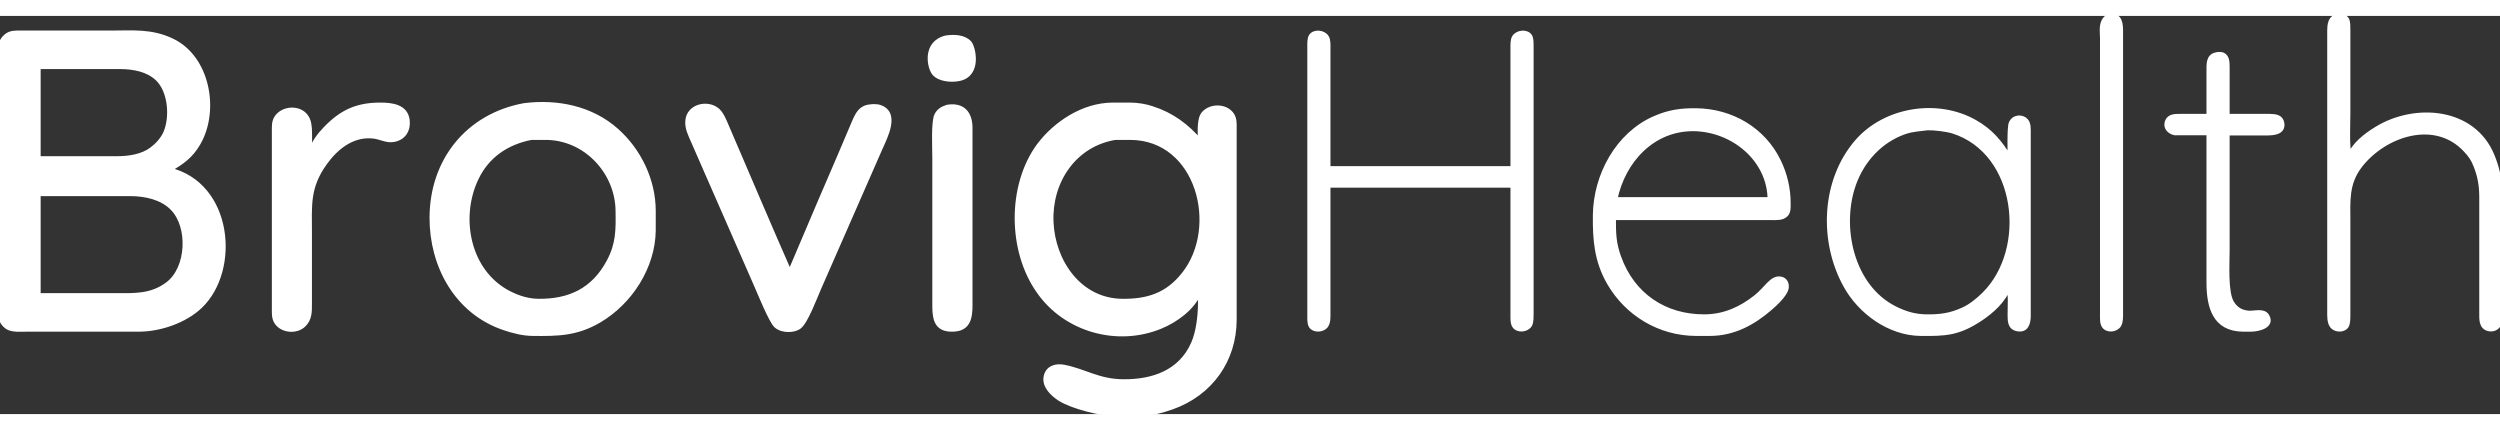
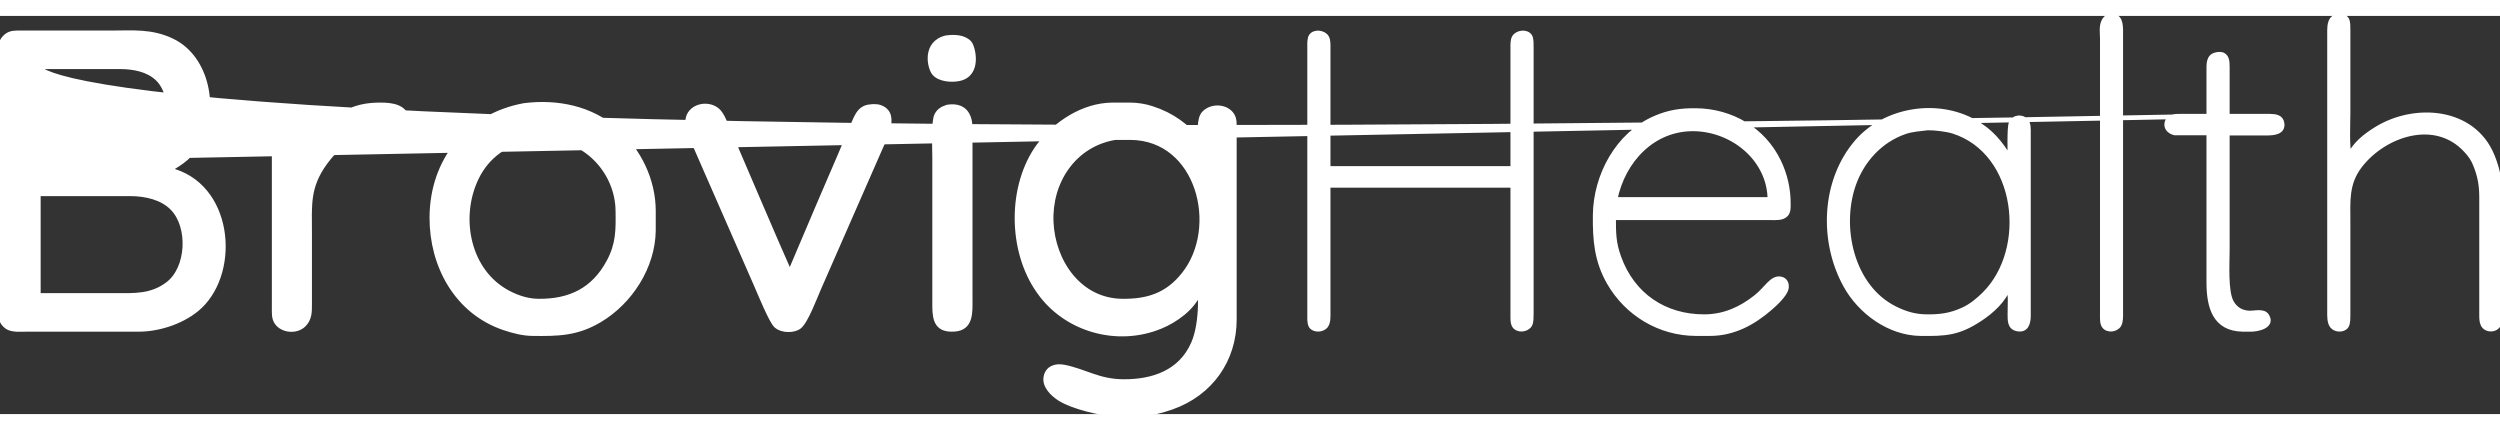
<svg xmlns="http://www.w3.org/2000/svg" width="250" height="100%" viewBox="0 0 270 43">
  <rect x="0" y="0" width="270" height="43" fill="#333333" stroke="none" />
-   <path id="Selection" fill="white" stroke="white" stroke-width="0.5" d="M 227.53,0.16            C 226.85,0.76 227.05,1.59 227.05,2.44              227.05,2.44 227.05,8.23 227.05,8.23              227.05,8.23 227.05,32.17 227.05,32.17              227.05,32.55 227.01,33.17 227.23,33.48              227.60,34.02 228.54,33.91 228.86,33.37              229.07,33.01 229.04,32.43 229.04,32.02              229.04,32.02 229.04,7.78 229.04,7.78              229.04,7.78 229.04,1.52 229.04,1.52              229.03,0.47 228.76,-0.26 227.53,0.16 Z            M 253.74,15.10            C 253.46,14.12 253.59,11.66 253.59,10.52              253.59,10.52 253.59,1.52 253.59,1.52              253.58,1.19 253.62,0.63 253.43,0.35              253.11,-0.13 252.22,-0.08 251.88,0.35              251.55,0.76 251.59,1.49 251.59,1.98              251.59,1.98 251.59,31.87 251.59,31.87              251.59,32.36 251.55,33.10 251.88,33.50              252.22,33.93 253.08,33.98 253.41,33.50              253.62,33.18 253.58,32.55 253.59,32.17              253.59,32.17 253.59,22.26 253.59,22.26              253.59,19.99 253.40,18.09 254.89,16.16              257.53,12.76 263.01,10.93 266.30,14.49              266.81,15.03 267.11,15.47 267.38,16.16              267.84,17.32 268.00,18.29 268.01,19.52              268.01,19.52 268.01,32.02 268.01,32.02              268.01,32.69 267.93,33.61 268.78,33.80              269.34,33.92 269.81,33.63 269.98,33.09              269.98,33.09 269.98,29.43 269.98,29.43              269.98,29.43 269.98,21.80 269.98,21.80              270.00,19.23 270.18,17.58 269.16,15.10              267.11,10.10 260.80,9.65 256.65,12.21              255.49,12.93 254.32,13.82 253.74,15.10 Z            M 18.26,16.62            C 19.65,15.79 20.59,15.18 21.43,13.72              23.45,10.20 22.45,4.51 18.56,2.67              16.32,1.61 14.35,1.83 11.97,1.83              11.97,1.83 2.30,1.83 2.30,1.83              1.70,1.83 1.14,1.78 0.65,2.20              0.08,2.68 0.01,3.28 0.00,3.96              0.00,3.96 0.00,8.69 0.00,8.69              0.00,8.69 0.00,31.41 0.00,31.41              0.00,32.25 0.00,33.06 0.78,33.59              1.31,33.95 2.28,33.85 2.91,33.85              2.91,33.85 7.82,33.85 7.82,33.85              7.82,33.85 12.58,33.85 12.58,33.85              12.58,33.85 15.03,33.85 15.03,33.85              17.30,33.84 19.95,32.93 21.60,31.37              25.74,27.45 24.90,18.17 18.26,16.62 Z            M 143.44,18.30            C 143.44,18.30 163.38,18.30 163.38,18.30              163.38,18.30 163.38,32.17 163.38,32.17              163.38,32.55 163.34,33.17 163.56,33.48              163.93,34.02 164.90,33.91 165.22,33.37              165.40,33.06 165.37,32.53 165.38,32.17              165.38,32.17 165.38,3.35 165.38,3.35              165.37,3.02 165.41,2.46 165.22,2.18              164.85,1.64 163.85,1.78 163.54,2.31              163.35,2.62 163.38,3.15 163.38,3.51              163.38,3.51 163.38,16.47 163.38,16.47              163.38,16.47 143.44,16.47 143.44,16.47              143.44,16.47 143.44,3.51 143.44,3.51              143.44,3.15 143.47,2.62 143.28,2.31              142.97,1.78 141.97,1.64 141.60,2.18              141.41,2.46 141.44,3.02 141.44,3.35              141.44,3.35 141.44,32.33 141.44,32.33              141.44,32.66 141.41,33.22 141.60,33.50              141.93,33.99 142.82,33.92 143.17,33.50              143.48,33.12 143.44,32.48 143.44,32.02              143.44,32.02 143.44,18.30 143.44,18.30 Z            M 102.17,2.36            C 99.80,2.94 100.39,5.60 100.90,6.19              101.47,6.86 102.74,6.95 103.55,6.79              105.86,6.34 105.09,3.36 104.71,2.93              104.11,2.25 103.00,2.24 102.17,2.36 Z            M 238.55,10.83            C 238.55,10.83 235.48,10.83 235.48,10.83              234.93,10.83 234.26,10.81 234.05,11.44              233.84,12.05 234.30,12.51 234.87,12.64              234.87,12.64 238.55,12.64 238.55,12.64              238.55,12.64 238.55,28.82 238.55,28.82              238.56,31.38 239.16,33.81 242.23,33.85              242.23,33.85 243.15,33.85 243.15,33.85              243.88,33.84 245.53,33.48 244.81,32.37              244.46,31.83 243.54,32.09 243.00,32.09              242.13,32.07 241.46,31.71 241.02,30.95              240.35,29.81 240.55,26.72 240.55,25.31              240.55,25.31 240.55,12.66 240.55,12.66              240.55,12.66 244.84,12.66 244.84,12.66              245.53,12.65 246.61,12.59 246.46,11.59              246.36,10.90 245.72,10.84 245.15,10.83              245.15,10.83 240.55,10.83 240.55,10.83              240.55,10.83 240.55,5.49 240.55,5.49              240.54,5.02 240.56,4.43 240.05,4.19              239.86,4.12 239.53,4.12 239.32,4.19              238.48,4.37 238.55,5.26 238.55,5.95              238.55,5.95 238.55,10.83 238.55,10.83 Z            M 4.14,15.40            C 4.14,15.40 4.14,5.49 4.14,5.49              4.14,5.49 13.04,5.49 13.04,5.49              14.42,5.50 15.96,5.78 17.00,6.76              18.41,8.08 18.63,10.96 17.87,12.66              17.57,13.33 17.00,13.96 16.41,14.40              15.41,15.17 13.97,15.39 12.73,15.40              12.73,15.40 4.14,15.40 4.14,15.40 Z            M 33.60,14.64            C 33.24,13.40 33.75,11.80 33.03,10.84              32.28,9.84 30.55,9.96 29.87,10.99              29.57,11.45 29.61,11.97 29.61,12.50              29.61,12.50 29.61,31.56 29.61,31.56              29.61,32.09 29.57,32.62 29.87,33.08              30.49,34.01 32.01,34.13 32.80,33.36              33.45,32.72 33.44,31.95 33.44,31.11              33.44,31.11 33.44,23.48 33.44,23.48              33.44,20.45 33.19,18.51 35.10,15.86              36.26,14.24 37.95,12.87 40.04,12.97              41.13,13.02 41.61,13.50 42.49,13.37              43.57,13.20 44.12,12.33 44.00,11.28              43.83,9.79 42.32,9.61 41.11,9.61              38.58,9.60 36.90,10.36 35.14,12.20              34.46,12.90 33.87,13.69 33.60,14.64 Z            M 56.61,9.67            C 50.48,10.80 46.65,15.68 46.64,21.80              46.63,26.97 49.32,31.97 54.46,33.70              55.45,34.03 56.48,34.30 57.53,34.31              60.25,34.34 62.29,34.32 64.74,32.87              68.08,30.89 70.52,27.10 70.57,23.18              70.57,23.18 70.57,21.04 70.57,21.04              70.56,17.76 69.03,14.56 66.58,12.38              63.85,9.95 60.17,9.22 56.61,9.67 Z            M 129.48,29.89            C 129.63,30.42 129.64,30.71 129.63,31.26              129.60,32.56 129.41,34.18 128.88,35.38              127.51,38.50 124.51,39.51 121.35,39.49              118.62,39.48 117.23,38.38 114.90,37.92              114.01,37.74 113.10,38.03 112.95,39.04              112.80,40.00 113.70,40.85 114.44,41.33              115.79,42.20 118.96,42.98 120.58,43.00              122.98,43.03 124.23,43.08 126.56,42.26              130.74,40.78 133.31,37.17 133.31,32.78              133.31,32.78 133.31,12.20 133.31,12.20              133.31,11.67 133.35,11.14 133.05,10.68              132.38,9.70 130.77,9.68 130.00,10.55              129.45,11.19 129.63,12.74 129.63,13.57              128.15,11.88 126.59,10.69 124.41,9.99              123.68,9.75 122.89,9.62 122.11,9.61              122.11,9.61 120.12,9.61 120.12,9.61              117.00,9.64 114.01,11.59 112.18,14.03              109.03,18.36 109.08,25.35 112.18,29.73              115.05,33.88 120.65,35.48 125.34,33.54              126.95,32.88 128.83,31.54 129.48,29.89 Z            M 85.30,27.75            C 85.30,27.75 83.70,24.09 83.70,24.09              83.70,24.09 81.86,19.82 81.86,19.82              81.86,19.82 79.77,14.94 79.77,14.94              79.77,14.94 78.46,11.89 78.46,11.89              78.22,11.33 77.92,10.55 77.44,10.16              76.35,9.29 74.41,9.78 74.27,11.28              74.18,12.12 74.57,12.83 74.89,13.57              74.89,13.57 76.36,16.93 76.36,16.93              76.36,16.93 81.70,29.12 81.70,29.12              82.06,29.94 83.30,32.99 83.82,33.45              84.17,33.76 84.68,33.89 85.14,33.89              85.54,33.89 85.99,33.81 86.32,33.56              87.03,33.03 88.02,30.36 88.43,29.43              88.43,29.43 95.05,14.33 95.05,14.33              95.60,13.08 97.08,10.34 94.81,9.80              94.58,9.77 94.27,9.76 94.04,9.80              92.98,9.87 92.65,10.56 92.26,11.44              92.26,11.44 90.64,15.25 90.64,15.25              90.64,15.25 88.54,20.13 88.54,20.13              88.54,20.13 85.30,27.75 85.30,27.75 Z            M 102.32,9.84            C 101.81,10.02 101.45,10.18 101.17,10.69              100.79,11.37 100.94,14.31 100.94,15.25              100.94,15.25 100.94,31.41 100.94,31.41              100.95,32.95 101.27,33.97 103.09,33.84              104.91,33.72 104.78,31.97 104.78,30.65              104.78,30.65 104.78,28.67 104.78,28.67              104.78,28.67 104.78,12.05 104.78,12.05              104.76,10.48 103.95,9.58 102.32,9.84 Z            M 174.27,21.80            C 174.27,21.80 191.30,21.80 191.30,21.80              191.82,21.80 192.52,21.86 192.90,21.43              193.17,21.12 193.14,20.67 193.14,20.28              193.15,18.70 192.79,17.13 192.10,15.71              190.44,12.26 186.98,10.26 183.17,10.22              181.54,10.20 180.23,10.39 178.72,11.05              174.70,12.80 172.33,17.24 172.28,21.50              172.25,24.18 172.42,26.43 173.79,28.82              175.73,32.18 179.26,34.30 183.17,34.31              183.17,34.31 184.70,34.31 184.70,34.31              187.20,34.30 189.30,33.18 191.15,31.58              191.69,31.12 192.77,30.13 192.92,29.43              193.01,28.98 192.84,28.52 192.36,28.41              191.36,28.18 190.81,29.46 189.61,30.39              187.99,31.67 186.19,32.47 184.09,32.48              179.77,32.50 176.31,30.16 174.84,26.07              174.27,24.50 174.27,23.43 174.27,21.80 Z            M 216.92,29.28            C 217.18,30.17 217.07,31.24 217.07,32.17              217.08,32.83 217.01,33.62 217.84,33.80              218.81,34.01 219.05,33.24 219.07,32.48              219.07,32.48 219.07,28.97 219.07,28.97              219.07,28.97 219.07,12.66 219.07,12.66              219.07,12.23 219.11,11.67 218.82,11.33              218.43,10.86 217.50,10.85 217.19,11.60              217.00,12.05 217.07,14.72 217.07,15.40              216.04,13.69 215.02,12.44 213.24,11.44              209.21,9.18 203.61,10.08 200.57,13.57              196.91,17.79 196.68,24.34 199.33,29.12              200.90,31.97 204.06,34.27 207.41,34.31              210.11,34.34 211.50,34.28 213.85,32.73              215.07,31.93 216.46,30.70 216.92,29.28 Z            M 208.18,12.10            C 208.90,12.08 210.24,12.24 210.94,12.46              218.04,14.72 219.20,25.18 214.31,30.04              213.62,30.72 212.90,31.32 212.01,31.73              210.64,32.36 209.50,32.50 208.02,32.48              206.78,32.46 205.75,32.15 204.65,31.60              199.96,29.26 198.56,22.77 200.21,18.15              201.14,15.56 203.09,13.43 205.72,12.52              206.51,12.25 207.36,12.20 208.18,12.10 Z            M 191.15,19.82            C 191.15,19.82 174.43,19.82 174.43,19.82              175.27,15.65 178.51,12.10 183.02,12.20              187.21,12.30 191.11,15.50 191.15,19.82 Z            M 57.38,13.14            C 57.38,13.14 58.91,13.14 58.91,13.14              63.21,13.13 66.68,16.81 66.73,21.04              66.76,23.11 66.78,24.62 65.76,26.53              64.11,29.62 61.53,30.84 58.14,30.80              57.00,30.79 55.93,30.44 54.92,29.92              50.52,27.63 49.41,21.78 51.44,17.54              52.61,15.08 54.74,13.65 57.38,13.14 Z            M 120.43,13.14            C 120.43,13.14 122.11,13.14 122.11,13.14              129.46,13.20 131.89,22.82 127.86,27.90              126.08,30.16 123.96,30.83 121.19,30.80              116.56,30.75 113.71,26.53 113.53,22.26              113.34,17.91 115.97,13.89 120.43,13.14 Z            M 4.14,30.19            C 4.14,30.19 4.14,19.21 4.14,19.21              4.14,19.21 14.11,19.21 14.11,19.21              15.70,19.22 17.51,19.60 18.64,20.78              20.59,22.79 20.39,27.28 18.10,28.98              16.32,30.31 14.50,30.19 12.43,30.19              12.43,30.19 4.14,30.19 4.14,30.19 Z" />
+   <path id="Selection" fill="white" stroke="white" stroke-width="0.5" d="M 227.53,0.16            C 226.85,0.76 227.05,1.59 227.05,2.44              227.05,2.44 227.05,8.23 227.05,8.23              227.05,8.23 227.05,32.17 227.05,32.17              227.05,32.55 227.01,33.17 227.23,33.48              227.60,34.02 228.54,33.91 228.86,33.37              229.07,33.01 229.04,32.43 229.04,32.02              229.04,32.02 229.04,7.78 229.04,7.78              229.04,7.78 229.04,1.52 229.04,1.52              229.03,0.47 228.76,-0.26 227.53,0.16 Z            M 253.74,15.10            C 253.46,14.12 253.59,11.66 253.59,10.52              253.59,10.52 253.59,1.52 253.59,1.52              253.58,1.19 253.62,0.63 253.43,0.35              253.11,-0.13 252.22,-0.08 251.88,0.35              251.55,0.76 251.59,1.49 251.59,1.98              251.59,1.98 251.59,31.87 251.59,31.87              251.59,32.36 251.55,33.10 251.88,33.50              252.22,33.93 253.08,33.98 253.41,33.50              253.62,33.18 253.58,32.55 253.59,32.17              253.59,32.17 253.59,22.26 253.59,22.26              253.59,19.99 253.40,18.09 254.89,16.16              257.53,12.76 263.01,10.93 266.30,14.49              266.81,15.03 267.11,15.47 267.38,16.16              267.84,17.32 268.00,18.29 268.01,19.52              268.01,19.52 268.01,32.02 268.01,32.02              268.01,32.69 267.93,33.61 268.78,33.80              269.34,33.92 269.81,33.63 269.98,33.09              269.98,33.09 269.98,29.43 269.98,29.43              269.98,29.43 269.98,21.80 269.98,21.80              270.00,19.23 270.18,17.58 269.16,15.10              267.11,10.10 260.80,9.65 256.65,12.21              255.49,12.93 254.32,13.82 253.74,15.10 Z            M 18.26,16.62            C 19.65,15.79 20.59,15.18 21.43,13.72              23.45,10.20 22.45,4.51 18.56,2.67              16.32,1.61 14.35,1.83 11.97,1.83              11.97,1.83 2.30,1.83 2.30,1.83              1.70,1.83 1.14,1.78 0.65,2.20              0.08,2.68 0.01,3.28 0.00,3.96              0.00,3.96 0.00,8.69 0.00,8.69              0.00,8.69 0.00,31.41 0.00,31.41              0.00,32.25 0.00,33.06 0.78,33.59              1.31,33.95 2.28,33.85 2.91,33.85              2.91,33.85 7.82,33.85 7.82,33.85              7.82,33.85 12.58,33.85 12.58,33.85              12.58,33.85 15.03,33.85 15.03,33.85              17.30,33.84 19.95,32.93 21.60,31.37              25.74,27.45 24.90,18.17 18.26,16.62 Z            M 143.44,18.30            C 143.44,18.30 163.38,18.30 163.38,18.30              163.38,18.30 163.38,32.17 163.38,32.17              163.38,32.55 163.34,33.17 163.56,33.48              163.93,34.02 164.90,33.91 165.22,33.37              165.40,33.06 165.37,32.53 165.38,32.17              165.38,32.17 165.38,3.35 165.38,3.35              165.37,3.02 165.41,2.46 165.22,2.18              164.85,1.64 163.85,1.78 163.54,2.31              163.35,2.62 163.38,3.15 163.38,3.51              163.38,3.51 163.38,16.47 163.38,16.47              163.38,16.47 143.44,16.47 143.44,16.47              143.44,16.47 143.44,3.51 143.44,3.51              143.44,3.15 143.47,2.62 143.28,2.31              142.97,1.78 141.97,1.64 141.60,2.18              141.41,2.46 141.44,3.02 141.44,3.35              141.44,3.35 141.44,32.33 141.44,32.33              141.44,32.66 141.41,33.22 141.60,33.50              141.93,33.99 142.82,33.92 143.17,33.50              143.48,33.12 143.44,32.48 143.44,32.02              143.44,32.02 143.44,18.30 143.44,18.30 Z            M 102.17,2.36            C 99.80,2.94 100.39,5.60 100.90,6.19              101.47,6.86 102.74,6.95 103.55,6.79              105.86,6.34 105.09,3.36 104.71,2.93              104.11,2.25 103.00,2.24 102.17,2.36 Z            M 238.55,10.83            C 238.55,10.83 235.48,10.83 235.48,10.83              234.93,10.83 234.26,10.81 234.05,11.44              233.84,12.05 234.30,12.51 234.87,12.64              234.87,12.64 238.55,12.64 238.55,12.64              238.55,12.64 238.55,28.82 238.55,28.82              238.56,31.38 239.16,33.81 242.23,33.85              242.23,33.85 243.15,33.85 243.15,33.85              243.88,33.84 245.53,33.48 244.81,32.37              244.46,31.83 243.54,32.09 243.00,32.09              242.13,32.07 241.46,31.71 241.02,30.95              240.35,29.81 240.55,26.72 240.55,25.31              240.55,25.31 240.55,12.66 240.55,12.66              240.55,12.66 244.84,12.66 244.84,12.66              245.53,12.65 246.61,12.59 246.46,11.59              246.36,10.90 245.72,10.84 245.15,10.83              245.15,10.83 240.55,10.83 240.55,10.83              240.55,10.83 240.55,5.49 240.55,5.49              240.54,5.02 240.56,4.43 240.05,4.19              239.86,4.12 239.53,4.12 239.32,4.19              238.48,4.37 238.55,5.26 238.55,5.95              238.55,5.95 238.55,10.83 238.55,10.83 Z            C 4.14,15.40 4.14,5.49 4.14,5.49              4.14,5.49 13.04,5.49 13.04,5.49              14.42,5.50 15.96,5.78 17.00,6.76              18.41,8.08 18.63,10.96 17.87,12.66              17.57,13.33 17.00,13.96 16.41,14.40              15.41,15.17 13.97,15.39 12.73,15.40              12.73,15.40 4.14,15.40 4.14,15.40 Z            M 33.60,14.64            C 33.24,13.40 33.75,11.80 33.03,10.84              32.28,9.84 30.55,9.96 29.87,10.99              29.57,11.45 29.61,11.97 29.61,12.50              29.61,12.50 29.61,31.56 29.61,31.56              29.61,32.09 29.57,32.62 29.87,33.08              30.49,34.01 32.01,34.13 32.80,33.36              33.45,32.72 33.44,31.95 33.44,31.11              33.44,31.11 33.44,23.48 33.44,23.48              33.44,20.45 33.19,18.51 35.10,15.86              36.26,14.24 37.95,12.87 40.04,12.97              41.13,13.02 41.61,13.50 42.49,13.37              43.57,13.20 44.12,12.33 44.00,11.28              43.83,9.79 42.32,9.61 41.11,9.61              38.58,9.60 36.90,10.36 35.14,12.20              34.46,12.90 33.87,13.69 33.60,14.64 Z            M 56.61,9.67            C 50.48,10.80 46.65,15.68 46.64,21.80              46.63,26.97 49.32,31.97 54.46,33.70              55.45,34.03 56.48,34.30 57.53,34.31              60.25,34.34 62.29,34.32 64.74,32.87              68.08,30.89 70.52,27.10 70.57,23.18              70.57,23.18 70.57,21.04 70.57,21.04              70.56,17.76 69.03,14.56 66.58,12.38              63.85,9.95 60.17,9.22 56.61,9.67 Z            M 129.48,29.89            C 129.63,30.42 129.64,30.71 129.63,31.26              129.60,32.56 129.41,34.18 128.88,35.38              127.51,38.50 124.51,39.51 121.35,39.49              118.62,39.48 117.23,38.38 114.90,37.92              114.01,37.74 113.10,38.03 112.95,39.04              112.80,40.00 113.70,40.85 114.44,41.33              115.79,42.20 118.96,42.98 120.58,43.00              122.98,43.03 124.23,43.08 126.56,42.26              130.74,40.78 133.31,37.17 133.31,32.78              133.31,32.78 133.31,12.20 133.31,12.20              133.31,11.67 133.35,11.14 133.05,10.68              132.38,9.70 130.77,9.68 130.00,10.55              129.45,11.19 129.63,12.74 129.63,13.57              128.15,11.88 126.59,10.69 124.41,9.99              123.68,9.75 122.89,9.62 122.11,9.61              122.11,9.61 120.12,9.61 120.12,9.61              117.00,9.64 114.01,11.59 112.18,14.03              109.03,18.36 109.08,25.35 112.18,29.73              115.05,33.88 120.65,35.48 125.34,33.54              126.95,32.88 128.83,31.54 129.48,29.89 Z            M 85.30,27.75            C 85.30,27.75 83.70,24.09 83.70,24.09              83.70,24.09 81.86,19.82 81.86,19.82              81.86,19.82 79.77,14.94 79.77,14.94              79.77,14.94 78.46,11.89 78.46,11.89              78.22,11.33 77.92,10.55 77.44,10.16              76.35,9.29 74.41,9.78 74.27,11.28              74.18,12.12 74.57,12.83 74.89,13.57              74.89,13.57 76.36,16.93 76.36,16.93              76.36,16.93 81.70,29.12 81.70,29.12              82.06,29.94 83.30,32.99 83.82,33.45              84.17,33.76 84.68,33.89 85.14,33.89              85.54,33.89 85.99,33.81 86.32,33.56              87.03,33.03 88.02,30.36 88.43,29.43              88.43,29.43 95.05,14.33 95.05,14.33              95.60,13.08 97.08,10.34 94.81,9.80              94.58,9.77 94.27,9.76 94.04,9.80              92.98,9.87 92.65,10.56 92.26,11.44              92.26,11.44 90.64,15.25 90.64,15.25              90.64,15.25 88.54,20.13 88.54,20.13              88.54,20.13 85.30,27.75 85.30,27.75 Z            M 102.32,9.84            C 101.81,10.02 101.45,10.18 101.17,10.69              100.79,11.37 100.94,14.31 100.94,15.25              100.94,15.25 100.94,31.41 100.94,31.41              100.95,32.95 101.27,33.97 103.09,33.84              104.91,33.72 104.78,31.97 104.78,30.65              104.78,30.65 104.78,28.67 104.78,28.67              104.78,28.67 104.78,12.05 104.78,12.05              104.76,10.48 103.95,9.58 102.32,9.84 Z            M 174.27,21.80            C 174.27,21.80 191.30,21.80 191.30,21.80              191.82,21.80 192.52,21.86 192.90,21.43              193.17,21.12 193.14,20.67 193.14,20.28              193.15,18.70 192.79,17.13 192.10,15.71              190.44,12.26 186.98,10.26 183.17,10.22              181.54,10.20 180.23,10.39 178.72,11.05              174.70,12.80 172.33,17.24 172.28,21.50              172.25,24.18 172.42,26.43 173.79,28.82              175.73,32.18 179.26,34.30 183.17,34.31              183.17,34.31 184.70,34.31 184.70,34.31              187.20,34.30 189.30,33.18 191.15,31.58              191.69,31.12 192.77,30.13 192.92,29.43              193.01,28.98 192.84,28.52 192.36,28.41              191.36,28.18 190.81,29.46 189.61,30.39              187.99,31.67 186.19,32.47 184.09,32.48              179.77,32.50 176.31,30.16 174.84,26.07              174.27,24.50 174.27,23.43 174.27,21.80 Z            M 216.92,29.28            C 217.18,30.17 217.07,31.24 217.07,32.17              217.08,32.83 217.01,33.62 217.84,33.80              218.81,34.01 219.05,33.24 219.07,32.48              219.07,32.48 219.07,28.97 219.07,28.97              219.07,28.97 219.07,12.66 219.07,12.66              219.07,12.23 219.11,11.67 218.82,11.33              218.43,10.86 217.50,10.85 217.19,11.60              217.00,12.05 217.07,14.72 217.07,15.40              216.04,13.69 215.02,12.44 213.24,11.44              209.21,9.18 203.61,10.08 200.57,13.57              196.91,17.79 196.68,24.34 199.33,29.12              200.90,31.97 204.06,34.27 207.41,34.31              210.11,34.34 211.50,34.28 213.85,32.73              215.07,31.93 216.46,30.70 216.92,29.28 Z            M 208.18,12.10            C 208.90,12.08 210.24,12.24 210.94,12.46              218.04,14.72 219.20,25.18 214.31,30.04              213.62,30.72 212.90,31.32 212.01,31.73              210.64,32.36 209.50,32.50 208.02,32.48              206.78,32.46 205.75,32.15 204.65,31.60              199.96,29.26 198.56,22.77 200.21,18.15              201.14,15.56 203.09,13.43 205.72,12.52              206.51,12.25 207.36,12.20 208.18,12.10 Z            M 191.15,19.82            C 191.15,19.82 174.43,19.82 174.43,19.82              175.27,15.65 178.51,12.10 183.02,12.20              187.21,12.30 191.11,15.50 191.15,19.82 Z            M 57.38,13.14            C 57.38,13.14 58.91,13.14 58.91,13.14              63.21,13.13 66.68,16.81 66.73,21.04              66.76,23.11 66.78,24.62 65.76,26.53              64.11,29.62 61.53,30.84 58.14,30.80              57.00,30.79 55.93,30.44 54.92,29.92              50.52,27.63 49.41,21.78 51.44,17.54              52.61,15.08 54.74,13.65 57.38,13.14 Z            M 120.43,13.14            C 120.43,13.14 122.11,13.14 122.11,13.14              129.46,13.20 131.89,22.82 127.86,27.90              126.08,30.16 123.96,30.83 121.19,30.80              116.56,30.75 113.71,26.53 113.53,22.26              113.34,17.91 115.97,13.89 120.43,13.14 Z            M 4.14,30.19            C 4.14,30.19 4.14,19.21 4.14,19.21              4.14,19.21 14.11,19.21 14.11,19.21              15.70,19.22 17.51,19.60 18.64,20.78              20.59,22.79 20.39,27.28 18.10,28.98              16.32,30.31 14.50,30.19 12.43,30.19              12.43,30.19 4.14,30.19 4.14,30.19 Z" />
</svg>